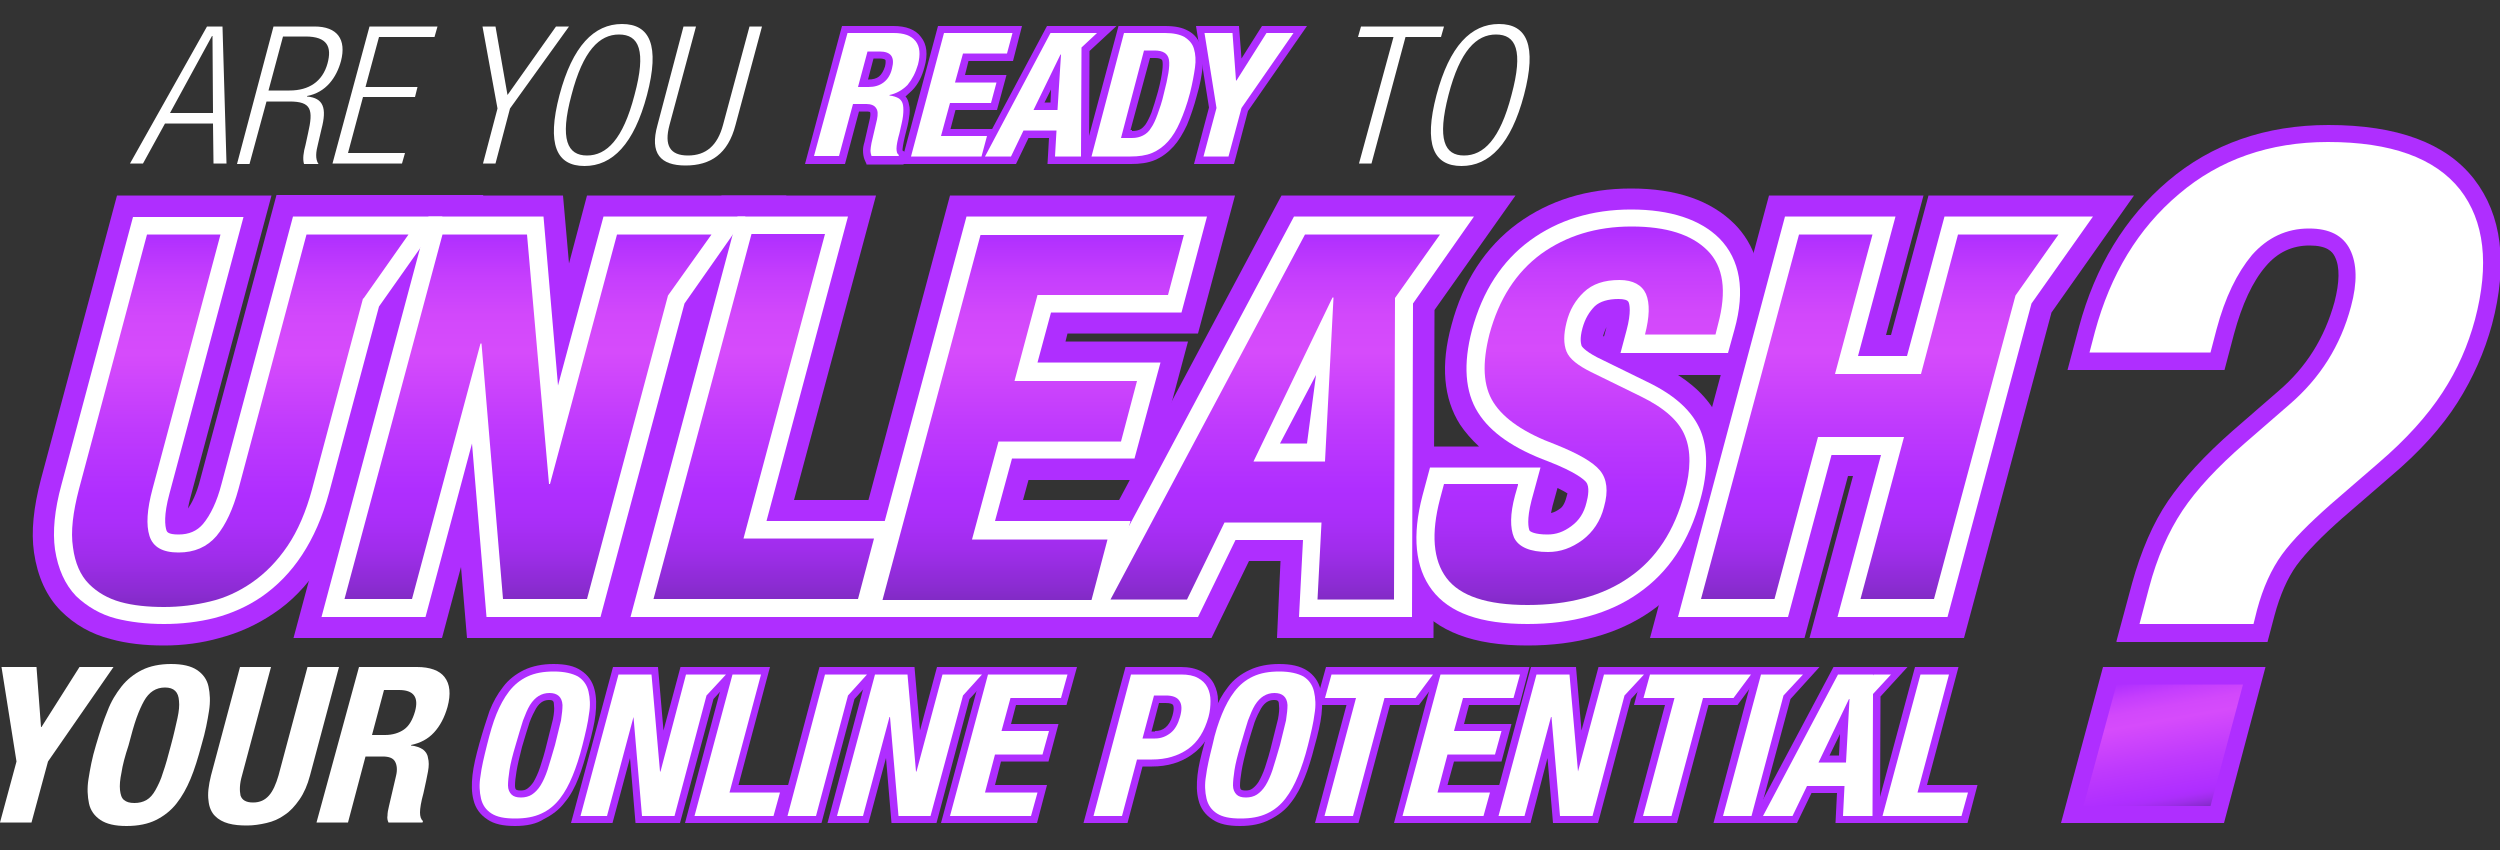
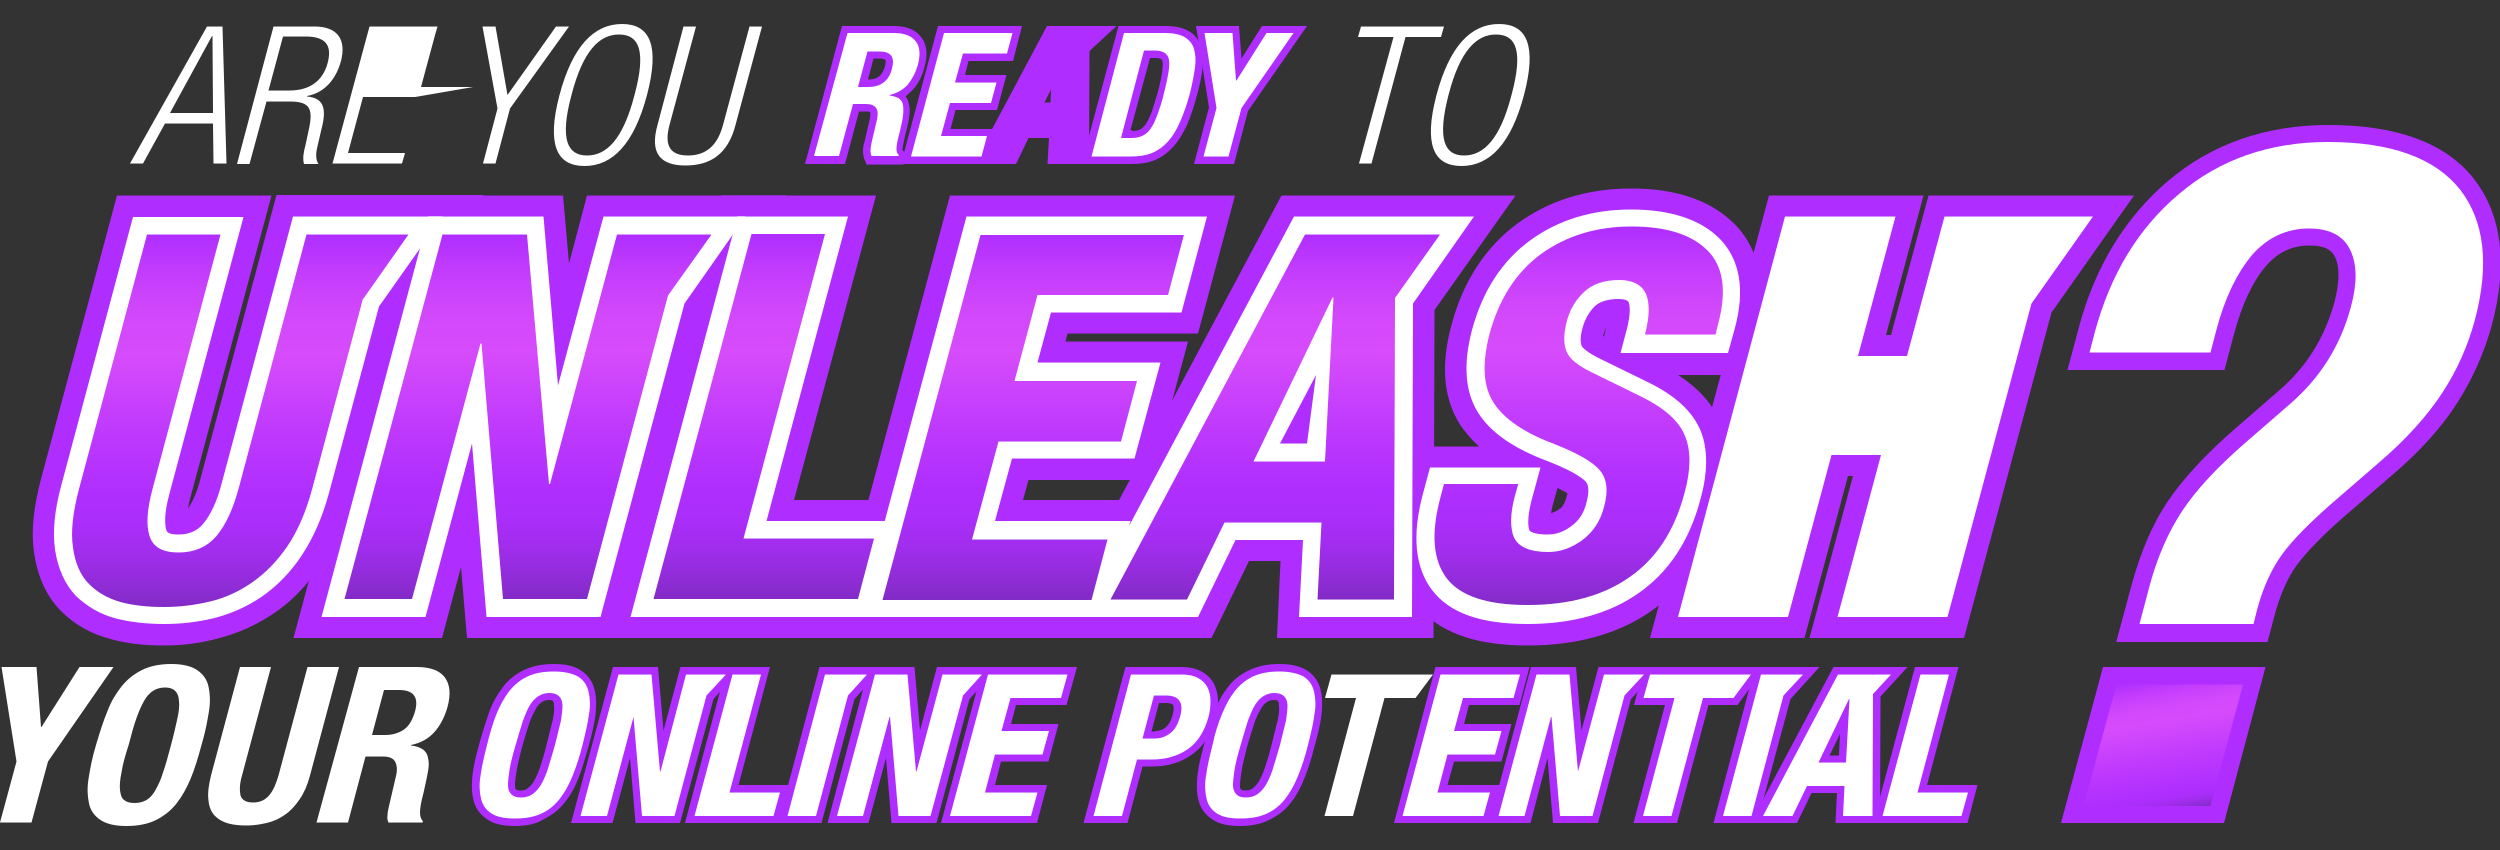
<svg xmlns="http://www.w3.org/2000/svg" version="1.1" id="Layer_1" x="0px" y="0px" viewBox="0 0 500 170" style="enable-background:new 0 0 500 170;" xml:space="preserve">
  <rect x="0" y="0" width="500" height="170" fill="#333333" stroke="none" />
  <style type="text/css">
	.st0{fill:#AF2EFF;}
	.st1{fill:#FFFFFF;}
	.st2{fill:url(#SVGID_1_);}
	.st3{fill:url(#SVGID_00000098182493829513572350000013175082854283934634_);}
	.st4{fill:url(#SVGID_00000080914729968426730310000000252961703773137300_);}
	.st5{fill:url(#SVGID_00000024002047500328372790000000037074020377047720_);}
	.st6{fill:url(#SVGID_00000112625209292431770250000004165940209082771124_);}
	.st7{fill:url(#SVGID_00000096763832151800233880000005727314285967284133_);}
	.st8{fill:url(#SVGID_00000057122679929440052360000015463969015269858995_);}
	.st9{fill:url(#SVGID_00000116234815181063850650000011506728847550825644_);}
</style>
  <g>
    <polygon class="st0" points="120.5,127.6 144.3,39.1 175.2,39.1 158.8,100 184.9,100 177.5,127.6  " />
  </g>
  <g>
    <polygon class="st0" points="166.3,127.6 190,39.1 247,39.1 239.6,66.7 213.5,66.7 213.1,68.3 237.6,68.3 230.2,96 205.7,96    204.6,100 231.7,100 224.3,127.6  " />
  </g>
  <g>
    <path class="st0" d="M305.5,129.1c-10.8,0-18.2-2.8-22.5-8.5c-4.2-5.6-5.1-13.2-2.6-22.6l2.3-8.7h13.1c-1.5-1.4-2.8-2.9-3.8-4.4   c-3.3-5.2-3.9-11.9-1.7-19.9c2.3-8.7,6.8-15.6,13.2-20.3c6.3-4.6,13.9-7,22.7-7c9.1,0,16,2.4,20.7,7.1c3.6,3.6,7.3,10.5,4.1,22.4   l-2.1,7.8h-13.3c4.2,2.7,7,5.9,8.5,9.6c1.8,4.5,1.9,10.1,0.2,16.4c-2.5,9.4-7.3,16.5-14.2,21.3   C323.6,126.8,315.3,129.1,305.5,129.1z M310.5,101.2c-0.1,0.5-0.2,1-0.3,1.4c0.5-0.1,1-0.3,1.7-0.8c0.5-0.3,1-0.9,1.4-2.4   c0.1-0.3,0.1-0.5,0.2-0.7c-0.4-0.3-1-0.6-2-1.1L310.5,101.2z M320.8,67.3l0.5-1.9c-0.2,0.4-0.4,0.9-0.6,1.5c0,0.1-0.1,0.3-0.1,0.4   C320.7,67.2,320.8,67.2,320.8,67.3z" />
  </g>
  <g>
    <polygon class="st0" points="255.4,127.6 256.1,112.2 249.8,112.2 242.3,127.6 209.1,127.6 256.3,39.1 303.1,39.1 286.9,62    286.7,127.6  " />
  </g>
  <g>
    <polygon class="st0" points="93.4,127.6 92.2,113.4 88.4,127.6 58.7,127.6 82.5,39.1 112.6,39.1 113.8,52.7 117.4,39.1 157.3,39.1    140.8,62.5 123.3,127.6  " />
  </g>
  <g>
    <path class="st0" d="M32.8,129.1c-3.9,0-7.5-0.4-10.7-1.3c-3.9-1-7.2-2.9-9.9-5.6c-2.9-2.9-4.7-6.9-5.4-11.7   c-0.6-4.2-0.1-9,1.4-14.7l15.2-56.7h30.9L38,99.8c-0.2,0.7-0.3,1.4-0.4,1.9c0.7-1,1.7-2.8,2.5-6l15.2-56.7h41.4l-17,24.1l-9.8,36.6   c-1.4,5.3-3.4,9.8-6,13.6c-2.6,3.9-5.7,7.1-9.2,9.4c-3.4,2.3-7,3.9-10.8,4.9C40.4,128.6,36.6,129.1,32.8,129.1z" />
  </g>
  <g>
    <polygon class="st0" points="361.9,127.6 370.6,95.2 369.6,95.2 360.9,127.6 330,127.6 353.8,39.1 384.7,39.1 377.2,67 378.2,67    385.7,39.1 426.8,39.1 410.3,62.5 392.8,127.6  " />
  </g>
  <g>
    <polygon class="st1" points="126.1,123.4 147.5,43.3 169.6,43.3 153.3,104.2 179.4,104.2 174.2,123.4  " />
  </g>
  <g>
    <polygon class="st1" points="171.8,123.4 193.3,43.3 241.4,43.3 236.3,62.5 210.2,62.5 207.5,72.5 232.1,72.5 226.9,91.7    202.4,91.7 199,104.2 226.1,104.2 221,123.4  " />
  </g>
  <g>
    <path class="st1" d="M305.5,124.8c-9.4,0-15.6-2.2-19.1-6.8c-3.4-4.5-4-10.9-1.9-18.9l1.5-5.6h22.1l-1.8,6.6c-1,3.9-0.6,5.5-0.4,6   c0.1,0.2,1,0.8,3.6,0.8c1.7,0,3.2-0.5,4.8-1.7c1.5-1.1,2.5-2.6,3-4.7c0.3-1.1,0.7-3.2-0.1-4.1c-0.4-0.5-2.1-2-7.5-4.1   c-7-2.6-11.6-5.8-14.1-9.8c-2.6-4.1-3-9.7-1.2-16.5c2.1-7.8,6-13.8,11.6-17.9c5.6-4.1,12.4-6.2,20.2-6.2c7.9,0,13.9,2,17.7,5.8   c4.1,4.2,5.2,10.3,3,18.2l-1.3,4.7h-21.5l1.2-4.5c1-3.7,0.6-5.3,0.4-5.7c-0.2-0.4-0.9-0.6-2-0.6c-2.1,0-3.7,0.5-4.7,1.4   c-1.2,1.2-2,2.6-2.5,4.4c-0.6,2.2-0.3,3.1-0.2,3.5c0,0.1,0.5,1,3.2,2.4l10,4.9c5.6,2.7,9,5.9,10.6,9.7c1.5,3.6,1.5,8.3,0,13.7   c-2.2,8.4-6.4,14.7-12.5,18.9C321.9,122.7,314.4,124.8,305.5,124.8z" />
  </g>
  <g>
    <polygon class="st1" points="97.3,123.4 94.4,88.7 85.1,123.4 64.3,123.4 85.7,43.3 108.7,43.3 111.6,77.1 120.7,43.3 149.1,43.3    136.9,60.7 120.1,123.4  " />
  </g>
  <g>
    <path class="st1" d="M32.8,124.8c-3.6,0-6.8-0.4-9.6-1.1c-3.1-0.8-5.8-2.4-8-4.5c-2.2-2.3-3.6-5.4-4.2-9.3c-0.5-3.6-0.1-7.9,1.3-13   l14.3-53.5h22.1L33.9,98.7c-1.2,4.4-0.9,6.5-0.6,7.4c0.1,0.2,0.2,0.8,2.4,0.8c2.1,0,3.7-0.7,4.9-2.1c1.5-1.8,2.8-4.5,3.7-8   l14.3-53.5h29.9l-12.7,18l-10,37.3c-1.3,4.8-3.1,8.9-5.4,12.4c-2.3,3.5-5,6.2-8,8.3c-2.9,2-6.1,3.4-9.5,4.3   C39.7,124.4,36.3,124.8,32.8,124.8z" />
  </g>
  <g>
    <polygon class="st1" points="367.5,123.4 376.2,91 366.3,91 357.6,123.4 335.6,123.4 357,43.3 379.1,43.3 371.6,71.2 381.4,71.2    388.9,43.3 418.6,43.3 406.3,60.7 389.5,123.4  " />
  </g>
  <g>
    <g>
      <polygon class="st0" points="412.2,164.6 420.6,133.4 453.1,133.4 444.8,164.6   " />
    </g>
    <g>
      <path class="st0" d="M423.3,128.2l3.1-11.5c1.8-6.5,4.2-12.1,7.2-16.5c3-4.4,7.3-9.1,13-14.1l9.1-7.9c5.6-4.8,9.2-10.6,11.2-17.8    c1-3.9,1.1-7,0.1-9c-0.5-1.1-1.6-2.3-5.1-2.3c-3.5,0-6.4,1.4-8.7,4.1c-2.7,3.1-4.8,7.7-6.4,13.6l-1.9,7.2h-31.4l2.3-8.6    c3.2-12,9.2-21.9,17.8-29.2c8.7-7.4,19.5-11.2,32.1-11.2c13.7,0,23.5,3.6,29.1,10.8c5.6,7.2,6.8,17,3.6,29.1    c-1.5,5.5-3.8,10.7-6.9,15.6c-3.1,4.9-7.6,9.9-13.4,14.8l-9.6,8.3c-4.1,3.6-7.2,6.8-9.2,9.5c-1.8,2.5-3.3,5.9-4.4,10l-1.4,5.3    H423.3z" />
    </g>
  </g>
  <g>
    <g>
      <path class="st0" d="M103,165.2c-2.4,0-4.2-0.4-5.5-1.3c-1.4-0.9-2.4-2.2-2.8-3.9c-0.4-1.5-0.4-3.2-0.2-5c0.2-1.8,0.7-3.9,1.4-6.4    c0.7-2.5,1.4-4.6,2-6.4c0.7-1.8,1.6-3.4,2.7-4.8c1.1-1.5,2.6-2.6,4.2-3.4c1.7-0.8,3.7-1.2,5.9-1.2c2.4,0,4.2,0.4,5.5,1.3    c1.4,0.9,2.3,2.2,2.7,3.8c0.4,1.5,0.4,3.2,0.2,5c-0.2,1.8-0.7,3.9-1.4,6.4c-0.7,2.4-1.3,4.6-2,6.3c-0.7,1.8-1.6,3.5-2.7,4.8    c-1.1,1.5-2.6,2.6-4.2,3.4C107.3,164.8,105.3,165.2,103,165.2z M109.8,140c-0.7,0-1.7,0.2-2.6,1.7c-0.4,0.7-0.9,1.7-1.3,2.8    c-0.4,1.2-0.9,2.9-1.5,4.9c-0.5,2-0.9,3.6-1.1,4.9c-0.2,1.2-0.3,2.1-0.3,2.8c0,0.5,0.1,0.7,0.2,0.8c0,0,0.2,0.2,0.9,0.2    c0.6,0,1-0.1,1.4-0.4c0.4-0.3,0.8-0.7,1.2-1.3c0.4-0.7,0.9-1.7,1.3-2.9c0.4-1.2,0.9-2.8,1.4-4.9c0.5-2,0.9-3.6,1.2-4.8    c0.2-1.1,0.3-2,0.2-2.7C110.8,140.2,110.6,140,109.8,140z" />
    </g>
    <g>
      <polygon class="st0" points="137,164.6 145.3,133.4 154,133.4 147.7,157 157.8,157 155.8,164.6   " />
    </g>
    <g>
      <polygon class="st0" points="188.2,164.6 196.6,133.4 215.4,133.4 213.3,141 203.2,141 202.2,144.8 211.7,144.8 209.7,152.3     200.2,152.3 199,157 209.4,157 207.4,164.6   " />
    </g>
    <g>
      <path class="st0" d="M216.7,164.6l8.4-31.2h11.1c1.6,0,3,0.3,4.1,0.9c1.1,0.6,2,1.5,2.5,2.5c0.5,1,0.8,2.1,0.8,3.3    c0,1.1-0.1,2.3-0.5,3.6c-0.9,3.2-2.4,5.6-4.7,7.2c-2.2,1.6-4.9,2.4-8,2.4h-1.9l-3,11.3H216.7z M231,146.2c0.8,0,1.5-0.2,2.1-0.7    c0.6-0.5,1.1-1.3,1.4-2.4c0.4-1.4,0.2-2,0.1-2.1c-0.1-0.2-0.5-0.4-1.5-0.4h-1.3l-1.5,5.7H231z" />
    </g>
    <g>
      <path class="st0" d="M248,165.2c-2.4,0-4.2-0.4-5.5-1.3c-1.4-0.9-2.4-2.2-2.8-3.9c-0.4-1.5-0.4-3.2-0.2-5c0.2-1.8,0.7-3.9,1.4-6.4    c0.7-2.5,1.4-4.6,2-6.4c0.7-1.8,1.6-3.4,2.7-4.8c1.1-1.5,2.6-2.6,4.3-3.4c1.7-0.8,3.7-1.2,5.9-1.2c2.4,0,4.2,0.4,5.6,1.3    c1.4,0.9,2.3,2.2,2.7,3.8c0.4,1.5,0.4,3.1,0.2,5c-0.2,1.8-0.7,3.9-1.4,6.4c-0.6,2.4-1.3,4.6-2,6.3c-0.7,1.8-1.6,3.5-2.7,4.9    c-1.1,1.5-2.6,2.6-4.2,3.4C252.3,164.8,250.3,165.2,248,165.2z M254.8,140c-0.7,0-1.7,0.2-2.6,1.7c-0.4,0.7-0.9,1.7-1.3,2.8    c-0.4,1.2-0.9,2.9-1.5,4.9c-0.5,2-0.9,3.6-1.1,4.9c-0.2,1.2-0.3,2.1-0.3,2.8c0,0.5,0.1,0.7,0.2,0.8c0.1,0.1,0.4,0.2,0.9,0.2    c0.6,0,1-0.1,1.4-0.4c0.4-0.3,0.8-0.7,1.2-1.3c0.4-0.7,0.9-1.7,1.3-2.9c0.4-1.2,0.9-2.8,1.4-4.9c0.5-2,0.9-3.6,1.2-4.8    c0.2-1.1,0.3-2,0.2-2.7C255.8,140.2,255.6,140,254.8,140z" />
    </g>
    <g>
      <polygon class="st0" points="278.8,164.6 287.1,133.4 305.9,133.4 303.9,141 293.8,141 292.8,144.8 302.3,144.8 300.3,152.3     290.8,152.3 289.5,157 300,157 298,164.6   " />
    </g>
    <g>
      <polygon class="st0" points="374.6,164.6 383,133.4 391.7,133.4 385.4,157 395.5,157 393.5,164.6   " />
    </g>
    <g>
      <polygon class="st0" points="178.3,164.6 177.2,151.6 173.7,164.6 165.5,164.6 173.8,133.4 182.9,133.4 184,146.1 187.4,133.4     199.8,133.4 193.9,139.8 187.3,164.6   " />
    </g>
    <g>
      <polygon class="st0" points="155.6,164.6 163.9,133.4 176.7,133.4 170.9,139.8 164.3,164.6   " />
    </g>
    <g>
-       <polygon class="st0" points="263,164.6 269.3,141 263.1,141 265.2,133.4 289.5,133.4 283.8,141 278,141 271.7,164.6   " />
-     </g>
+       </g>
    <g>
      <path class="st0" d="M367.1,164.6l0.3-6h-5.1l-2.9,6h-9.3l16.6-31.2h14.8l-5.4,5.9l-0.1,25.3H367.1z M367.8,151.1l0.2-4.3    l-2.1,4.3H367.8z" />
    </g>
    <g>
      <polygon class="st0" points="127.1,164.6 126,151.6 122.5,164.6 114.2,164.6 122.6,133.4 131.6,133.4 132.7,146.1 136.1,133.4     148.5,133.4 142.7,139.8 136,164.6   " />
    </g>
    <g>
      <polygon class="st0" points="310.6,164.6 309.5,151.6 306.1,164.6 297.8,164.6 306.2,133.4 315.2,133.4 316.3,146.1 319.7,133.4     332.1,133.4 326.2,139.8 319.6,164.6   " />
    </g>
    <g>
      <polygon class="st0" points="342.7,164.6 351,133.4 363.9,133.4 358.1,139.8 351.4,164.6   " />
    </g>
    <g>
      <polygon class="st0" points="326.7,164.6 333,141 326.8,141 328.8,133.4 353.1,133.4 347.5,141 341.7,141 335.4,164.6   " />
    </g>
  </g>
  <g>
    <g>
      <path class="st0" d="M173.3,32.8l-0.4-0.9c-0.2-0.5-0.3-1.2-0.3-1.8c0-0.5,0.1-1.1,0.3-1.7l1.1-4.8c0.1-0.6,0.1-1.1,0-1.2l0,0    c0,0-0.2-0.1-0.7-0.1h-1.5L169,32.8h-8l7.4-27.6h10.3c2.5,0,4.4,0.7,5.5,2.2c1.2,1.5,1.4,3.5,0.7,6c-0.5,1.9-1.3,3.5-2.5,4.7    c-0.4,0.4-0.9,0.8-1.3,1.2c0.4,0.4,0.6,1,0.7,1.6c0.2,0.7,0.2,1.6,0,2.7c-0.1,0.9-0.4,2.1-0.8,3.6c-0.4,1.7-0.5,2.5-0.5,2.8    c0,0,0,0.1,0,0.1l0.8,0.5l-0.6,2.3H173.3z M173.7,15.9c0.9,0,1.6-0.2,2.1-0.6c0.5-0.4,0.9-1.1,1.2-2c0.2-0.8,0.1-1.2,0.1-1.3    c-0.1-0.1-0.4-0.3-1.2-0.3h-1.2l-1.1,4.2H173.7z" />
    </g>
    <g>
      <polygon class="st0" points="180.2,32.8 187.6,5.2 204.4,5.2 202.6,12.2 193.7,12.2 193,15 201.3,15 199.4,22 191.1,22     190.1,25.8 199.3,25.8 197.4,32.8   " />
    </g>
    <g>
      <path class="st0" d="M216.3,32.8l7.4-27.6h9.3c2,0,3.5,0.3,4.7,1c1.3,0.7,2.1,1.8,2.5,3.2c0.4,1.2,0.4,2.7,0.3,4.3    c-0.2,1.5-0.5,3.3-1.1,5.3c-0.6,2.3-1.3,4.3-2,6c-0.8,1.7-1.7,3.2-2.7,4.3c-1.1,1.2-2.3,2.1-3.7,2.7c-1.4,0.6-3,0.8-4.8,0.8H216.3    z M226.4,26.2c0.6,0,1.2-0.1,1.6-0.3c0.4-0.2,0.7-0.5,1.1-1c0.4-0.6,0.8-1.4,1.2-2.4c0.4-1.1,0.8-2.5,1.3-4.2c1-3.8,1-5.4,0.9-6    c0-0.2-0.1-0.7-1.5-0.7h-1l-3.9,14.4H226.4z" />
    </g>
    <g>
      <polygon class="st0" points="238.8,32.8 241.8,21.5 239.2,5.2 247.8,5.2 248.3,11.7 252.4,5.2 261.4,5.2 249.6,22.2 246.8,32.8       " />
    </g>
    <g>
      <path class="st0" d="M209.5,32.8l0.3-5.2h-4.1l-2.5,5.2h-8.5l14.7-27.6h13.9l-5.4,5l-0.1,22.6H209.5z M210.1,20.5l0.1-2.6    l-1.3,2.6H210.1z" />
    </g>
  </g>
  <g>
    <path class="st1" d="M41.4,5.3h3.1l0.8,27.4h-2.6l-0.1-8h-9.6l-4.4,8H26L41.4,5.3z M42.6,22.6L42.5,7.2h-0.1L34,22.6H42.6z" />
    <path class="st1" d="M54.7,5.3h8.2c4.6,0,6.4,2.6,5.3,6.9c-0.9,3.3-3,6.3-6.8,7l0,0.1c3.3,0.3,4,2.3,2.9,6.5l-0.7,3   c-0.4,1.5-0.6,3,0.1,4h-2.9c-0.3-1-0.1-2.4,0.3-3.8l0.5-2.3c1.1-4.8,0.7-6.4-3.7-6.4h-4.6l-3.4,12.5h-2.5L54.7,5.3z M53.7,18.1h4.2   c3.9,0,6.6-1.8,7.6-5.4c0.9-3.3,0-5.4-4.4-5.4h-4.5L53.7,18.1z" />
-     <path class="st1" d="M73.9,5.3h13.6l-0.6,2.1H75.8l-2.7,10h10.4L83,19.4H72.6l-3,11.2H81l-0.6,2.1H66.5L73.9,5.3z" />
+     <path class="st1" d="M73.9,5.3h13.6l-0.6,2.1l-2.7,10h10.4L83,19.4H72.6l-3,11.2H81l-0.6,2.1H66.5L73.9,5.3z" />
    <path class="st1" d="M99.5,21.7l-3-16.4h2.6l2.4,13.7l9.7-13.7h2.6l-11.8,16.4l-2.9,11h-2.5L99.5,21.7z" />
    <path class="st1" d="M124.4,4.8c5.6,0,7.6,4.3,5,14.2c-2.6,9.8-6.9,14.2-12.5,14.2c-5.6,0-7.6-4.3-5-14.2   C114.5,9.2,118.8,4.8,124.4,4.8z M117.4,31.1c3.9,0,7.2-3.2,9.5-12.1c2.4-8.9,0.9-12.1-3.1-12.1c-3.9,0-7.2,3.2-9.5,12.1   C111.9,27.9,113.5,31.1,117.4,31.1z" />
    <path class="st1" d="M136.7,5.3h2.5L133.9,25c-1.1,4.1,0.1,6.1,3.7,6.1c3.6,0,5.9-2,7-6.1l5.3-19.7h2.5L147.1,25   c-1.5,5.8-5,8.1-10,8.1c-5,0-7.2-2.4-5.6-8.1L136.7,5.3z" />
  </g>
  <g>
    <path class="st1" d="M278.7,7.4h-7.1l0.6-2.1h16.6l-0.6,2.1h-7.1l-6.8,25.3h-2.5L278.7,7.4z" />
    <path class="st1" d="M299.8,4.8c5.6,0,7.6,4.3,5,14.2c-2.6,9.8-6.9,14.2-12.5,14.2c-5.6,0-7.6-4.3-5-14.2   C289.9,9.2,294.2,4.8,299.8,4.8z M292.8,31.1c3.9,0,7.2-3.2,9.5-12.1c2.4-8.9,0.9-12.1-3.1-12.1c-3.9,0-7.2,3.2-9.5,12.1   C287.4,27.9,288.9,31.1,292.8,31.1z" />
  </g>
  <g>
    <path class="st1" d="M7.3,133.4l0.9,12h0.1l7.6-12h6.8L9.6,152.3l-3.3,12.2H0l3.3-12.2l-3-18.9H7.3z" />
    <path class="st1" d="M21.5,142.2c0.7-1.9,1.7-3.5,2.8-4.9c1.1-1.4,2.5-2.5,4.1-3.3c1.6-0.8,3.6-1.2,5.8-1.2c2.3,0,4,0.4,5.2,1.2   c1.2,0.8,2,1.9,2.3,3.3c0.3,1.4,0.4,3,0.1,4.9c-0.3,1.9-0.7,4.1-1.5,6.8c-0.7,2.6-1.4,4.9-2.2,6.8c-0.8,1.9-1.7,3.5-2.8,4.9   c-1.1,1.4-2.5,2.5-4.1,3.3s-3.6,1.2-5.9,1.2c-2.3,0-4-0.4-5.2-1.2c-1.2-0.8-2-1.9-2.3-3.3c-0.3-1.4-0.4-3.1-0.1-4.9   c0.3-1.9,0.7-4.2,1.5-6.8C20,146.3,20.7,144.1,21.5,142.2z M24.3,154.5c-0.3,1.4-0.4,2.6-0.3,3.5c0.1,0.9,0.3,1.6,0.8,2   c0.5,0.4,1.1,0.6,2.1,0.6c0.9,0,1.7-0.2,2.4-0.6c0.7-0.4,1.3-1.1,1.8-2c0.5-0.9,1.1-2.1,1.5-3.5c0.5-1.4,1-3.2,1.6-5.5   c0.6-2.2,1-4.1,1.3-5.4c0.3-1.4,0.4-2.5,0.3-3.4c-0.1-1.8-1-2.7-2.8-2.7c-1.8,0-3.2,0.9-4.2,2.7c-0.5,0.9-1,2-1.5,3.4   s-1,3.2-1.6,5.5C25,151.2,24.5,153.1,24.3,154.5z" />
    <path class="st1" d="M54.2,133.4l-5.8,21.7c-0.5,1.7-0.5,3-0.3,4c0.3,0.9,1.1,1.4,2.5,1.4c1.4,0,2.4-0.5,3.2-1.4   c0.8-0.9,1.4-2.3,1.9-4l5.8-21.7h6.3L62,155.1c-0.5,1.9-1.2,3.5-2.1,4.8c-0.9,1.3-1.9,2.4-3,3.1c-1.1,0.8-2.3,1.3-3.6,1.6   c-1.3,0.3-2.6,0.5-3.9,0.5c-1.4,0-2.6-0.1-3.7-0.4s-2-0.8-2.7-1.5c-0.7-0.7-1.2-1.8-1.3-3.1c-0.2-1.3,0-3,0.5-5l5.8-21.7H54.2z" />
    <path class="st1" d="M71.8,133.4h11.6c2.6,0,4.5,0.7,5.5,2c1.1,1.4,1.3,3.4,0.6,6c-0.6,2.1-1.5,3.8-2.7,5.1   c-1.2,1.3-2.7,2.1-4.6,2.5l0,0.1c1,0.1,1.8,0.4,2.4,0.8c0.5,0.4,0.9,0.9,1,1.7c0.2,0.7,0.2,1.6,0,2.7c-0.2,1.1-0.5,2.5-0.9,4.3   c-0.5,1.8-0.7,3.1-0.7,3.9c0,0.8,0.2,1.4,0.6,1.7l-0.1,0.3h-6.8c-0.2-0.4-0.3-0.9-0.2-1.4c0-0.5,0.1-1.1,0.3-1.9l1.4-6   c0.3-1.2,0.2-2.2-0.2-2.9c-0.4-0.7-1.2-1-2.5-1h-3.4l-3.5,13.2h-6.3L71.8,133.4z M74.4,147H77c1.5,0,2.8-0.4,3.8-1.1   c1-0.7,1.7-1.9,2.2-3.6c0.8-2.9-0.3-4.3-3.2-4.3h-3L74.4,147z" />
  </g>
  <g>
    <linearGradient id="SVGID_1_" gradientUnits="userSpaceOnUse" x1="435.051" y1="162.411" x2="430.328" y2="135.626">
      <stop offset="0" style="stop-color:#822BC6" />
      <stop offset="2.052557e-02" style="stop-color:#8D2CD4" />
      <stop offset="6.418696e-02" style="stop-color:#A02DEC" />
      <stop offset="0.105" style="stop-color:#AB2EFA" />
      <stop offset="0.139" style="stop-color:#AF2EFF" />
      <stop offset="0.39" style="stop-color:#BF3AFD" />
      <stop offset="0.676" style="stop-color:#D64BFB" />
      <stop offset="0.778" style="stop-color:#D248FB" />
      <stop offset="0.886" style="stop-color:#C53EFD" />
      <stop offset="0.996" style="stop-color:#B02FFF" />
      <stop offset="1" style="stop-color:#AF2EFF" />
    </linearGradient>
    <polygon class="st2" points="448.6,136.9 442.1,161.2 416.7,161.2 423.3,136.9  " />
    <path class="st1" d="M417.9,70.5l1.1-4.2c3.1-11.4,8.6-20.6,16.8-27.5c8.1-6.9,18.1-10.4,29.8-10.4c12.6,0,21.4,3.2,26.4,9.5   c4.9,6.3,5.9,15,3,26c-1.4,5.2-3.5,10-6.5,14.6c-3,4.6-7.2,9.3-12.8,14.1l-9.6,8.3c-4.3,3.8-7.6,7.1-9.7,10   c-2.1,2.9-3.8,6.6-5,11.1l-0.7,2.8h-22.8l1.9-7.2c1.6-6.1,3.9-11.3,6.7-15.5c2.8-4.2,7-8.7,12.4-13.4l9.1-7.9   c6-5.2,10.1-11.6,12.2-19.5c1.3-4.8,1.2-8.6-0.2-11.4c-1.4-2.8-4.1-4.2-8.2-4.2c-4.5,0-8.3,1.8-11.4,5.3c-3,3.6-5.4,8.5-7.1,14.9   l-1.2,4.6H417.9z" />
  </g>
  <g>
    <path class="st1" d="M169.5,6.6h9.2c2.1,0,3.5,0.5,4.4,1.6c0.9,1.1,1,2.7,0.5,4.7c-0.5,1.7-1.2,3-2.1,4.1c-1,1-2.2,1.7-3.6,2l0,0.1   c0.8,0.1,1.4,0.3,1.9,0.6c0.4,0.3,0.7,0.7,0.8,1.3c0.1,0.6,0.1,1.3,0,2.2c-0.1,0.9-0.4,2-0.7,3.4c-0.4,1.4-0.6,2.5-0.6,3.1   c0,0.6,0.1,1.1,0.5,1.3l-0.1,0.2h-5.4c-0.1-0.3-0.2-0.7-0.2-1.1c0-0.4,0.1-0.9,0.2-1.5l1.1-4.7c0.2-1,0.2-1.8-0.2-2.3   c-0.3-0.5-1-0.8-1.9-0.8h-2.7l-2.8,10.4h-5L169.5,6.6z M171.6,17.4h2.1c1.2,0,2.2-0.3,3-0.9c0.8-0.6,1.4-1.5,1.7-2.8   c0.6-2.3-0.2-3.4-2.5-3.4h-2.4L171.6,17.4z" />
    <path class="st1" d="M202.5,6.6l-1.1,4.1h-8.8l-1.6,5.8h8.3l-1.1,4.1H190l-1.8,6.6h9.2l-1.1,4.1h-14.1l6.6-24.7H202.5z" />
    <path class="st1" d="M224.8,6.6h8.2c1.7,0,3,0.3,3.9,0.8c0.9,0.6,1.6,1.3,1.9,2.4c0.3,1,0.4,2.3,0.2,3.7c-0.2,1.4-0.5,3.1-1,5.1   c-0.6,2.3-1.3,4.2-2,5.8c-0.7,1.6-1.5,2.9-2.4,3.9c-0.9,1-2,1.8-3.2,2.3c-1.2,0.5-2.7,0.7-4.3,0.7h-7.8L224.8,6.6z M224.2,27.6h2.2   c0.9,0,1.6-0.2,2.2-0.5c0.6-0.3,1.2-0.8,1.6-1.5c0.5-0.7,0.9-1.6,1.3-2.7c0.4-1.1,0.9-2.5,1.3-4.3c0.8-3.1,1.2-5.3,1-6.6   c-0.2-1.3-1.2-1.9-2.9-1.9h-2.1L224.2,27.6z" />
    <path class="st1" d="M246.5,6.6l0.7,9.5h0.1l6-9.5h5.4l-10.4,15l-2.6,9.7h-5l2.6-9.7l-2.4-15H246.5z" />
-     <path class="st1" d="M219.4,6.6h-3.1h-0.9h-5.3L197,31.3h5.2l2.5-5.2h6.6l-0.3,5.2h5.2l0.1-21.8L219.4,6.6z M211.5,22h-4.8   l5.4-11.1h0.1L211.5,22z" />
  </g>
  <g>
    <path class="st1" d="M99.3,142.8c0.7-1.7,1.5-3.2,2.5-4.5c1-1.3,2.2-2.3,3.7-3c1.5-0.7,3.2-1,5.3-1c2.1,0,3.7,0.4,4.8,1   c1.1,0.7,1.8,1.7,2.1,3c0.3,1.3,0.4,2.8,0.1,4.5c-0.2,1.7-0.7,3.8-1.3,6.2c-0.6,2.4-1.3,4.5-2,6.2c-0.7,1.7-1.5,3.2-2.5,4.5   c-1,1.3-2.2,2.3-3.7,3c-1.5,0.7-3.2,1-5.3,1c-2.1,0-3.6-0.3-4.7-1c-1.1-0.7-1.8-1.7-2.1-3c-0.3-1.3-0.4-2.8-0.1-4.5   c0.2-1.7,0.7-3.8,1.3-6.2C98,146.6,98.6,144.5,99.3,142.8z M101.9,154c-0.2,1.3-0.3,2.3-0.3,3.1c0,0.8,0.3,1.4,0.7,1.8   c0.4,0.4,1,0.6,1.9,0.6c0.8,0,1.6-0.2,2.2-0.6c0.6-0.4,1.2-1,1.7-1.8c0.5-0.8,1-1.9,1.4-3.1c0.4-1.3,0.9-2.9,1.5-5   c0.5-2,0.9-3.7,1.2-4.9c0.2-1.3,0.3-2.3,0.3-3.1c-0.1-1.6-1-2.4-2.6-2.4c-1.6,0-2.9,0.8-3.9,2.4c-0.5,0.8-0.9,1.8-1.4,3.1   c-0.4,1.3-0.9,2.9-1.5,5C102.5,151.1,102.1,152.7,101.9,154z" />
    <path class="st1" d="M138.9,163.2l7.6-28.3h5.7l-6.3,23.6h10.1l-1.3,4.7H138.9z" />
    <path class="st1" d="M213.5,134.9l-1.3,4.7h-10.1l-1.8,6.6h9.5l-1.3,4.7h-9.5l-2,7.6h10.5l-1.3,4.7h-16.2l7.6-28.3H213.5z" />
    <path class="st1" d="M226.2,134.9h10c1.4,0,2.5,0.2,3.4,0.7c0.9,0.5,1.5,1.1,1.9,1.9c0.4,0.8,0.6,1.7,0.6,2.7c0,1-0.1,2.1-0.4,3.2   c-0.8,2.8-2.1,5-4.1,6.4c-2,1.4-4.4,2.1-7.2,2.1h-3l-3,11.3h-5.7L226.2,134.9z M228.5,147.7h2.5c1.2,0,2.2-0.4,3.1-1.1   c0.9-0.7,1.5-1.8,1.9-3.2c0.4-1.4,0.4-2.5-0.1-3.2c-0.4-0.7-1.3-1.1-2.7-1.1h-2.4L228.5,147.7z" />
    <path class="st1" d="M244.4,142.8c0.7-1.7,1.5-3.2,2.5-4.5c1-1.3,2.2-2.3,3.7-3c1.5-0.7,3.2-1,5.3-1c2.1,0,3.7,0.4,4.8,1   c1.1,0.7,1.8,1.7,2.1,3c0.3,1.3,0.4,2.8,0.1,4.5c-0.2,1.7-0.7,3.8-1.3,6.2c-0.6,2.4-1.3,4.5-2,6.2c-0.7,1.7-1.5,3.2-2.5,4.5   c-1,1.3-2.2,2.3-3.7,3s-3.2,1-5.3,1c-2.1,0-3.6-0.3-4.7-1c-1.1-0.7-1.8-1.7-2.1-3s-0.4-2.8-0.1-4.5c0.2-1.7,0.7-3.8,1.3-6.2   C243,146.6,243.7,144.5,244.4,142.8z M246.9,154c-0.2,1.3-0.3,2.3-0.3,3.1c0,0.8,0.3,1.4,0.7,1.8c0.4,0.4,1,0.6,1.9,0.6   c0.8,0,1.6-0.2,2.2-0.6c0.6-0.4,1.2-1,1.7-1.8c0.5-0.8,1-1.9,1.4-3.1c0.4-1.3,0.9-2.9,1.5-5c0.5-2,0.9-3.7,1.2-4.9   c0.2-1.3,0.3-2.3,0.3-3.1c-0.1-1.6-1-2.4-2.6-2.4c-1.6,0-2.9,0.8-3.9,2.4c-0.5,0.8-0.9,1.8-1.4,3.1c-0.4,1.3-0.9,2.9-1.5,5   C247.5,151.1,247.1,152.7,246.9,154z" />
    <path class="st1" d="M304,134.9l-1.3,4.7h-10.1l-1.8,6.6h9.5l-1.3,4.7h-9.5l-2,7.6h10.5l-1.3,4.7h-16.2l7.6-28.3H304z" />
    <path class="st1" d="M376.5,163.2l7.6-28.3h5.7l-6.3,23.6h10.1l-1.3,4.7H376.5z" />
    <polygon class="st1" points="196.4,134.9 193.7,134.9 193,134.9 188.5,134.9 183.3,154.3 183.2,154.3 181.5,134.9 175,134.9    167.4,163.2 172.6,163.2 177.9,143.4 178,143.4 179.7,163.2 186.1,163.2 192.6,139.1 192.6,139.1  " />
    <polygon class="st1" points="173.4,134.9 170.7,134.9 170,134.9 165,134.9 157.5,163.2 163.2,163.2 169.6,139.1  " />
    <polygon class="st1" points="283.1,139.6 286.6,134.9 284.3,134.9 283.1,134.9 266.3,134.9 265,139.6 271.2,139.6 264.9,163.2    270.6,163.2 276.9,139.6 281.5,139.6 281.5,139.6 283.1,139.6 283.1,139.6 283.1,139.6  " />
    <path class="st1" d="M378.2,134.9h-3.5l-0.1,0.2l0-0.2h-7l-15,28.3h5.9l2.9-6h7.5l-0.3,6h5.9l0.1-24.4L378.2,134.9z M369.2,152.5   h-5.5l6.1-12.7h0.1L369.2,152.5z" />
    <polygon class="st1" points="145.2,134.9 142.5,134.9 141.7,134.9 137.2,134.9 132.1,154.3 132,154.3 130.3,134.9 123.7,134.9    116.1,163.2 121.4,163.2 126.7,143.4 126.7,143.4 128.4,163.2 134.9,163.2 141.3,139.1 141.3,139.1  " />
    <polygon class="st1" points="328.8,134.9 326,134.9 325.3,134.9 320.8,134.9 315.6,154.3 315.6,154.3 313.9,134.9 307.3,134.9    299.7,163.2 304.9,163.2 310.2,143.4 310.3,143.4 312,163.2 318.5,163.2 324.9,139.1 324.9,139.1  " />
    <polygon class="st1" points="360.6,134.9 357.9,134.9 357.1,134.9 352.2,134.9 344.6,163.2 350.3,163.2 356.7,139.1  " />
    <polygon class="st1" points="346.7,139.6 350.2,134.9 348,134.9 346.8,134.9 330,134.9 328.7,139.6 334.9,139.6 328.6,163.2    334.3,163.2 340.6,139.6 345.2,139.6 345.2,139.6 346.7,139.6 346.7,139.6 346.7,139.6  " />
  </g>
  <linearGradient id="SVGID_00000078046883917592955180000008827018658451957133_" gradientUnits="userSpaceOnUse" x1="152.72" y1="119.837" x2="152.72" y2="46.862">
    <stop offset="0" style="stop-color:#822BC6" />
    <stop offset="4.427003e-02" style="stop-color:#8D2CD4" />
    <stop offset="0.138" style="stop-color:#A02DEC" />
    <stop offset="0.226" style="stop-color:#AB2EFA" />
    <stop offset="0.3" style="stop-color:#AF2EFF" />
    <stop offset="0.475" style="stop-color:#BF3AFD" />
    <stop offset="0.676" style="stop-color:#D64BFB" />
    <stop offset="0.778" style="stop-color:#D248FB" />
    <stop offset="0.886" style="stop-color:#C53EFD" />
    <stop offset="0.996" style="stop-color:#B02FFF" />
    <stop offset="1" style="stop-color:#AF2EFF" />
  </linearGradient>
  <path style="fill:url(#SVGID_00000078046883917592955180000008827018658451957133_);" d="M130.7,119.8l19.6-73H165l-16.3,60.9h26.1  l-3.2,12.1H130.7z" />
  <path class="st1" d="M258.8,43.3l-42.7,80.1h23.5l7.5-15.4h13.5l-0.8,15.4h22.6l0.2-62.7l12.2-17.4H258.8z M261.4,88.7h-5.4  l7.2-13.7L261.4,88.7z" />
  <linearGradient id="SVGID_00000027593024493173922610000001732978975807169724_" gradientUnits="userSpaceOnUse" x1="206.63" y1="119.837" x2="206.63" y2="46.862">
    <stop offset="0" style="stop-color:#822BC6" />
    <stop offset="4.427003e-02" style="stop-color:#8D2CD4" />
    <stop offset="0.138" style="stop-color:#A02DEC" />
    <stop offset="0.226" style="stop-color:#AB2EFA" />
    <stop offset="0.3" style="stop-color:#AF2EFF" />
    <stop offset="0.475" style="stop-color:#BF3AFD" />
    <stop offset="0.676" style="stop-color:#D64BFB" />
    <stop offset="0.778" style="stop-color:#D248FB" />
    <stop offset="0.886" style="stop-color:#C53EFD" />
    <stop offset="0.996" style="stop-color:#B02FFF" />
    <stop offset="1" style="stop-color:#AF2EFF" />
  </linearGradient>
  <path style="fill:url(#SVGID_00000027593024493173922610000001732978975807169724_);" d="M236.8,46.9l-3.2,12.1h-26.1l-4.6,17.2  h24.5l-3.2,12.1h-24.5l-5.3,19.6h27.1l-3.2,12.1h-41.8l19.6-73H236.8z" />
  <linearGradient id="SVGID_00000021802401387542069960000004495801051884505502_" gradientUnits="userSpaceOnUse" x1="315.736" y1="121.269" x2="315.736" y2="45.432">
    <stop offset="0" style="stop-color:#822BC6" />
    <stop offset="4.427003e-02" style="stop-color:#8D2CD4" />
    <stop offset="0.138" style="stop-color:#A02DEC" />
    <stop offset="0.226" style="stop-color:#AB2EFA" />
    <stop offset="0.3" style="stop-color:#AF2EFF" />
    <stop offset="0.475" style="stop-color:#BF3AFD" />
    <stop offset="0.676" style="stop-color:#D64BFB" />
    <stop offset="0.778" style="stop-color:#D248FB" />
    <stop offset="0.886" style="stop-color:#C53EFD" />
    <stop offset="0.996" style="stop-color:#B02FFF" />
    <stop offset="1" style="stop-color:#AF2EFF" />
  </linearGradient>
  <path style="fill:url(#SVGID_00000021802401387542069960000004495801051884505502_);" d="M303.6,97l-0.6,2.1c-1,3.7-1,6.5-0.2,8.4  c0.9,1.9,3.2,2.9,6.8,2.9c2.5,0,4.7-0.8,6.9-2.4c2.1-1.6,3.6-3.8,4.3-6.6c0.9-3.2,0.6-5.6-0.8-7.3c-1.4-1.7-4.4-3.4-8.9-5.2  c-6.2-2.3-10.3-5.1-12.4-8.4c-2.1-3.3-2.3-7.8-0.8-13.7c1.9-7,5.3-12.3,10.3-16c5-3.6,11-5.5,18.1-5.5c7,0,12,1.6,15.2,4.8  c3.2,3.2,3.9,8.1,2.1,14.8l-0.5,2H329c0.9-3.5,1-6.2,0.2-8.1c-0.8-1.8-2.6-2.8-5.3-2.8c-3.1,0-5.4,0.8-7.1,2.4  c-1.7,1.6-2.9,3.6-3.5,6.1c-0.6,2.4-0.6,4.3,0,5.8c0.6,1.5,2.3,2.8,4.9,4.1l10,4.9c4.7,2.3,7.6,4.9,8.8,7.9  c1.2,2.9,1.2,6.7-0.1,11.4c-2,7.6-5.7,13.2-11.1,16.9c-5.3,3.7-12.1,5.5-20.3,5.5c-8.1,0-13.5-1.8-16.2-5.4  c-2.7-3.6-3.1-8.9-1.3-15.8l0.8-3H303.6z" />
  <linearGradient id="SVGID_00000183244872489683258960000009994950146030739075_" gradientUnits="userSpaceOnUse" x1="255.059" y1="119.837" x2="255.059" y2="46.862">
    <stop offset="0" style="stop-color:#822BC6" />
    <stop offset="4.427003e-02" style="stop-color:#8D2CD4" />
    <stop offset="0.138" style="stop-color:#A02DEC" />
    <stop offset="0.226" style="stop-color:#AB2EFA" />
    <stop offset="0.3" style="stop-color:#AF2EFF" />
    <stop offset="0.475" style="stop-color:#BF3AFD" />
    <stop offset="0.676" style="stop-color:#D64BFB" />
    <stop offset="0.778" style="stop-color:#D248FB" />
    <stop offset="0.886" style="stop-color:#C53EFD" />
    <stop offset="0.996" style="stop-color:#B02FFF" />
    <stop offset="1" style="stop-color:#AF2EFF" />
  </linearGradient>
  <path style="fill:url(#SVGID_00000183244872489683258960000009994950146030739075_);" d="M288,46.9h-8.9h-1.8H261l-38.9,73h15.3  l7.5-15.4h19.4l-0.8,15.4h15.3l0.2-60.3l0,0L288,46.9z M265,92.3h-14.3l15.8-32.8h0.2L265,92.3z" />
  <linearGradient id="SVGID_00000155852581834044629940000002193558210712566935_" gradientUnits="userSpaceOnUse" x1="105.588" y1="119.837" x2="105.588" y2="46.862">
    <stop offset="0" style="stop-color:#822BC6" />
    <stop offset="4.427003e-02" style="stop-color:#8D2CD4" />
    <stop offset="0.138" style="stop-color:#A02DEC" />
    <stop offset="0.226" style="stop-color:#AB2EFA" />
    <stop offset="0.3" style="stop-color:#AF2EFF" />
    <stop offset="0.475" style="stop-color:#BF3AFD" />
    <stop offset="0.676" style="stop-color:#D64BFB" />
    <stop offset="0.778" style="stop-color:#D248FB" />
    <stop offset="0.886" style="stop-color:#C53EFD" />
    <stop offset="0.996" style="stop-color:#B02FFF" />
    <stop offset="1" style="stop-color:#AF2EFF" />
  </linearGradient>
  <polygon style="fill:url(#SVGID_00000155852581834044629940000002193558210712566935_);" points="142.3,46.9 136.9,46.9 131.5,46.9   123.4,46.9 110,96.8 109.8,96.8 105.4,46.9 88.5,46.9 68.9,119.8 82.4,119.8 96.1,68.7 96.3,68.7 100.6,119.8 117.4,119.8   133.6,59.1 " />
  <linearGradient id="SVGID_00000072965692288258645410000006284266795970220182_" gradientUnits="userSpaceOnUse" x1="48.028" y1="121.269" x2="48.028" y2="46.862">
    <stop offset="0" style="stop-color:#822BC6" />
    <stop offset="4.427003e-02" style="stop-color:#8D2CD4" />
    <stop offset="0.138" style="stop-color:#A02DEC" />
    <stop offset="0.226" style="stop-color:#AB2EFA" />
    <stop offset="0.3" style="stop-color:#AF2EFF" />
    <stop offset="0.475" style="stop-color:#BF3AFD" />
    <stop offset="0.676" style="stop-color:#D64BFB" />
    <stop offset="0.778" style="stop-color:#D248FB" />
    <stop offset="0.886" style="stop-color:#C53EFD" />
    <stop offset="0.996" style="stop-color:#B02FFF" />
    <stop offset="1" style="stop-color:#AF2EFF" />
  </linearGradient>
  <path style="fill:url(#SVGID_00000072965692288258645410000006284266795970220182_);" d="M81.7,46.9H76h-5.1h-9.6L47.7,97.8  c-1.1,4-2.5,7.1-4.4,9.4c-1.9,2.2-4.4,3.3-7.6,3.3c-3.2,0-5.1-1.1-5.8-3.3c-0.7-2.2-0.5-5.3,0.6-9.4l13.6-50.9H29.4L15.8,97.8  c-1.2,4.6-1.7,8.5-1.2,11.7c0.4,3.1,1.5,5.6,3.2,7.3c1.7,1.7,3.8,2.9,6.3,3.6c2.5,0.7,5.5,1,8.7,1c3.2,0,6.3-0.4,9.2-1.1  c3-0.7,5.8-2,8.4-3.8c2.6-1.8,5-4.2,7.1-7.3c2.1-3.1,3.7-6.9,4.9-11.3l10.2-38.2h0.1L81.7,46.9z" />
  <linearGradient id="SVGID_00000057145197805289262920000008178937588142829961_" gradientUnits="userSpaceOnUse" x1="375.967" y1="119.837" x2="375.967" y2="46.862">
    <stop offset="0" style="stop-color:#822BC6" />
    <stop offset="4.427003e-02" style="stop-color:#8D2CD4" />
    <stop offset="0.138" style="stop-color:#A02DEC" />
    <stop offset="0.226" style="stop-color:#AB2EFA" />
    <stop offset="0.3" style="stop-color:#AF2EFF" />
    <stop offset="0.475" style="stop-color:#BF3AFD" />
    <stop offset="0.676" style="stop-color:#D64BFB" />
    <stop offset="0.778" style="stop-color:#D248FB" />
    <stop offset="0.886" style="stop-color:#C53EFD" />
    <stop offset="0.996" style="stop-color:#B02FFF" />
    <stop offset="1" style="stop-color:#AF2EFF" />
  </linearGradient>
-   <polygon style="fill:url(#SVGID_00000057145197805289262920000008178937588142829961_);" points="411.7,46.9 406.4,46.9 401,46.9   391.6,46.9 384.2,74.8 367,74.8 374.5,46.9 359.8,46.9 340.2,119.8 354.9,119.8 363.6,87.4 380.8,87.4 372.1,119.8 386.8,119.8   403.1,59.1 " />
</svg>